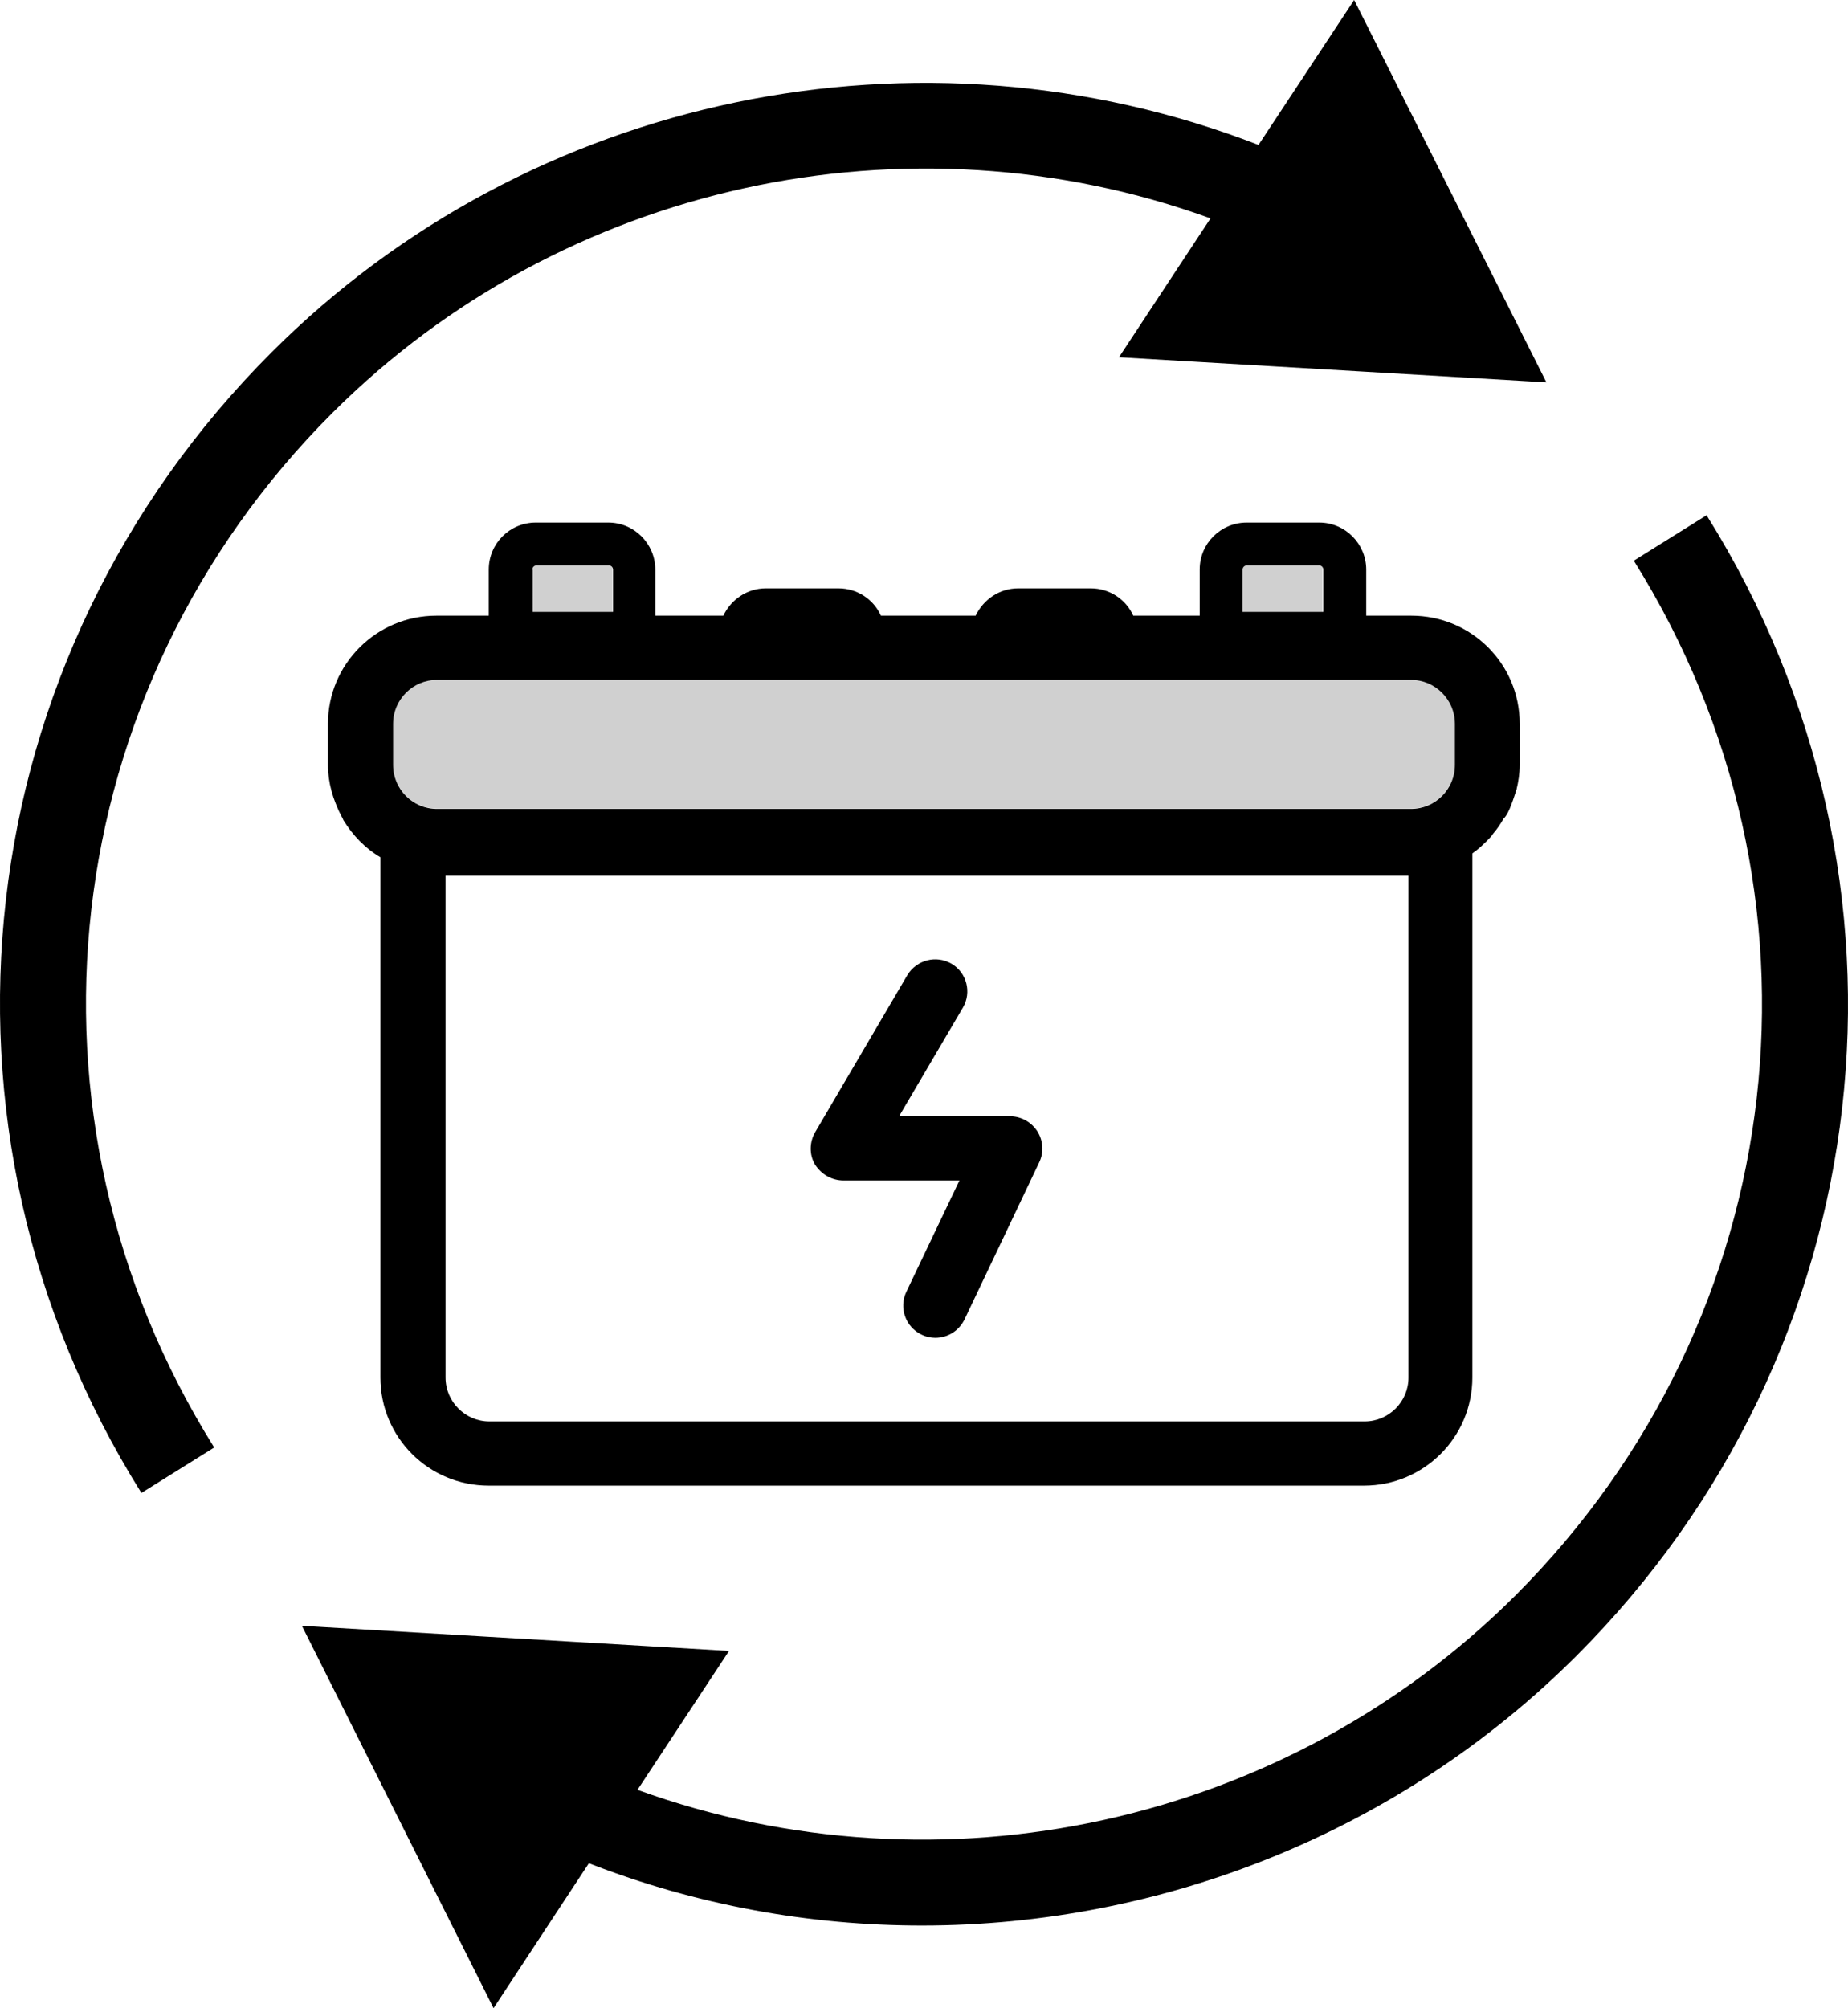
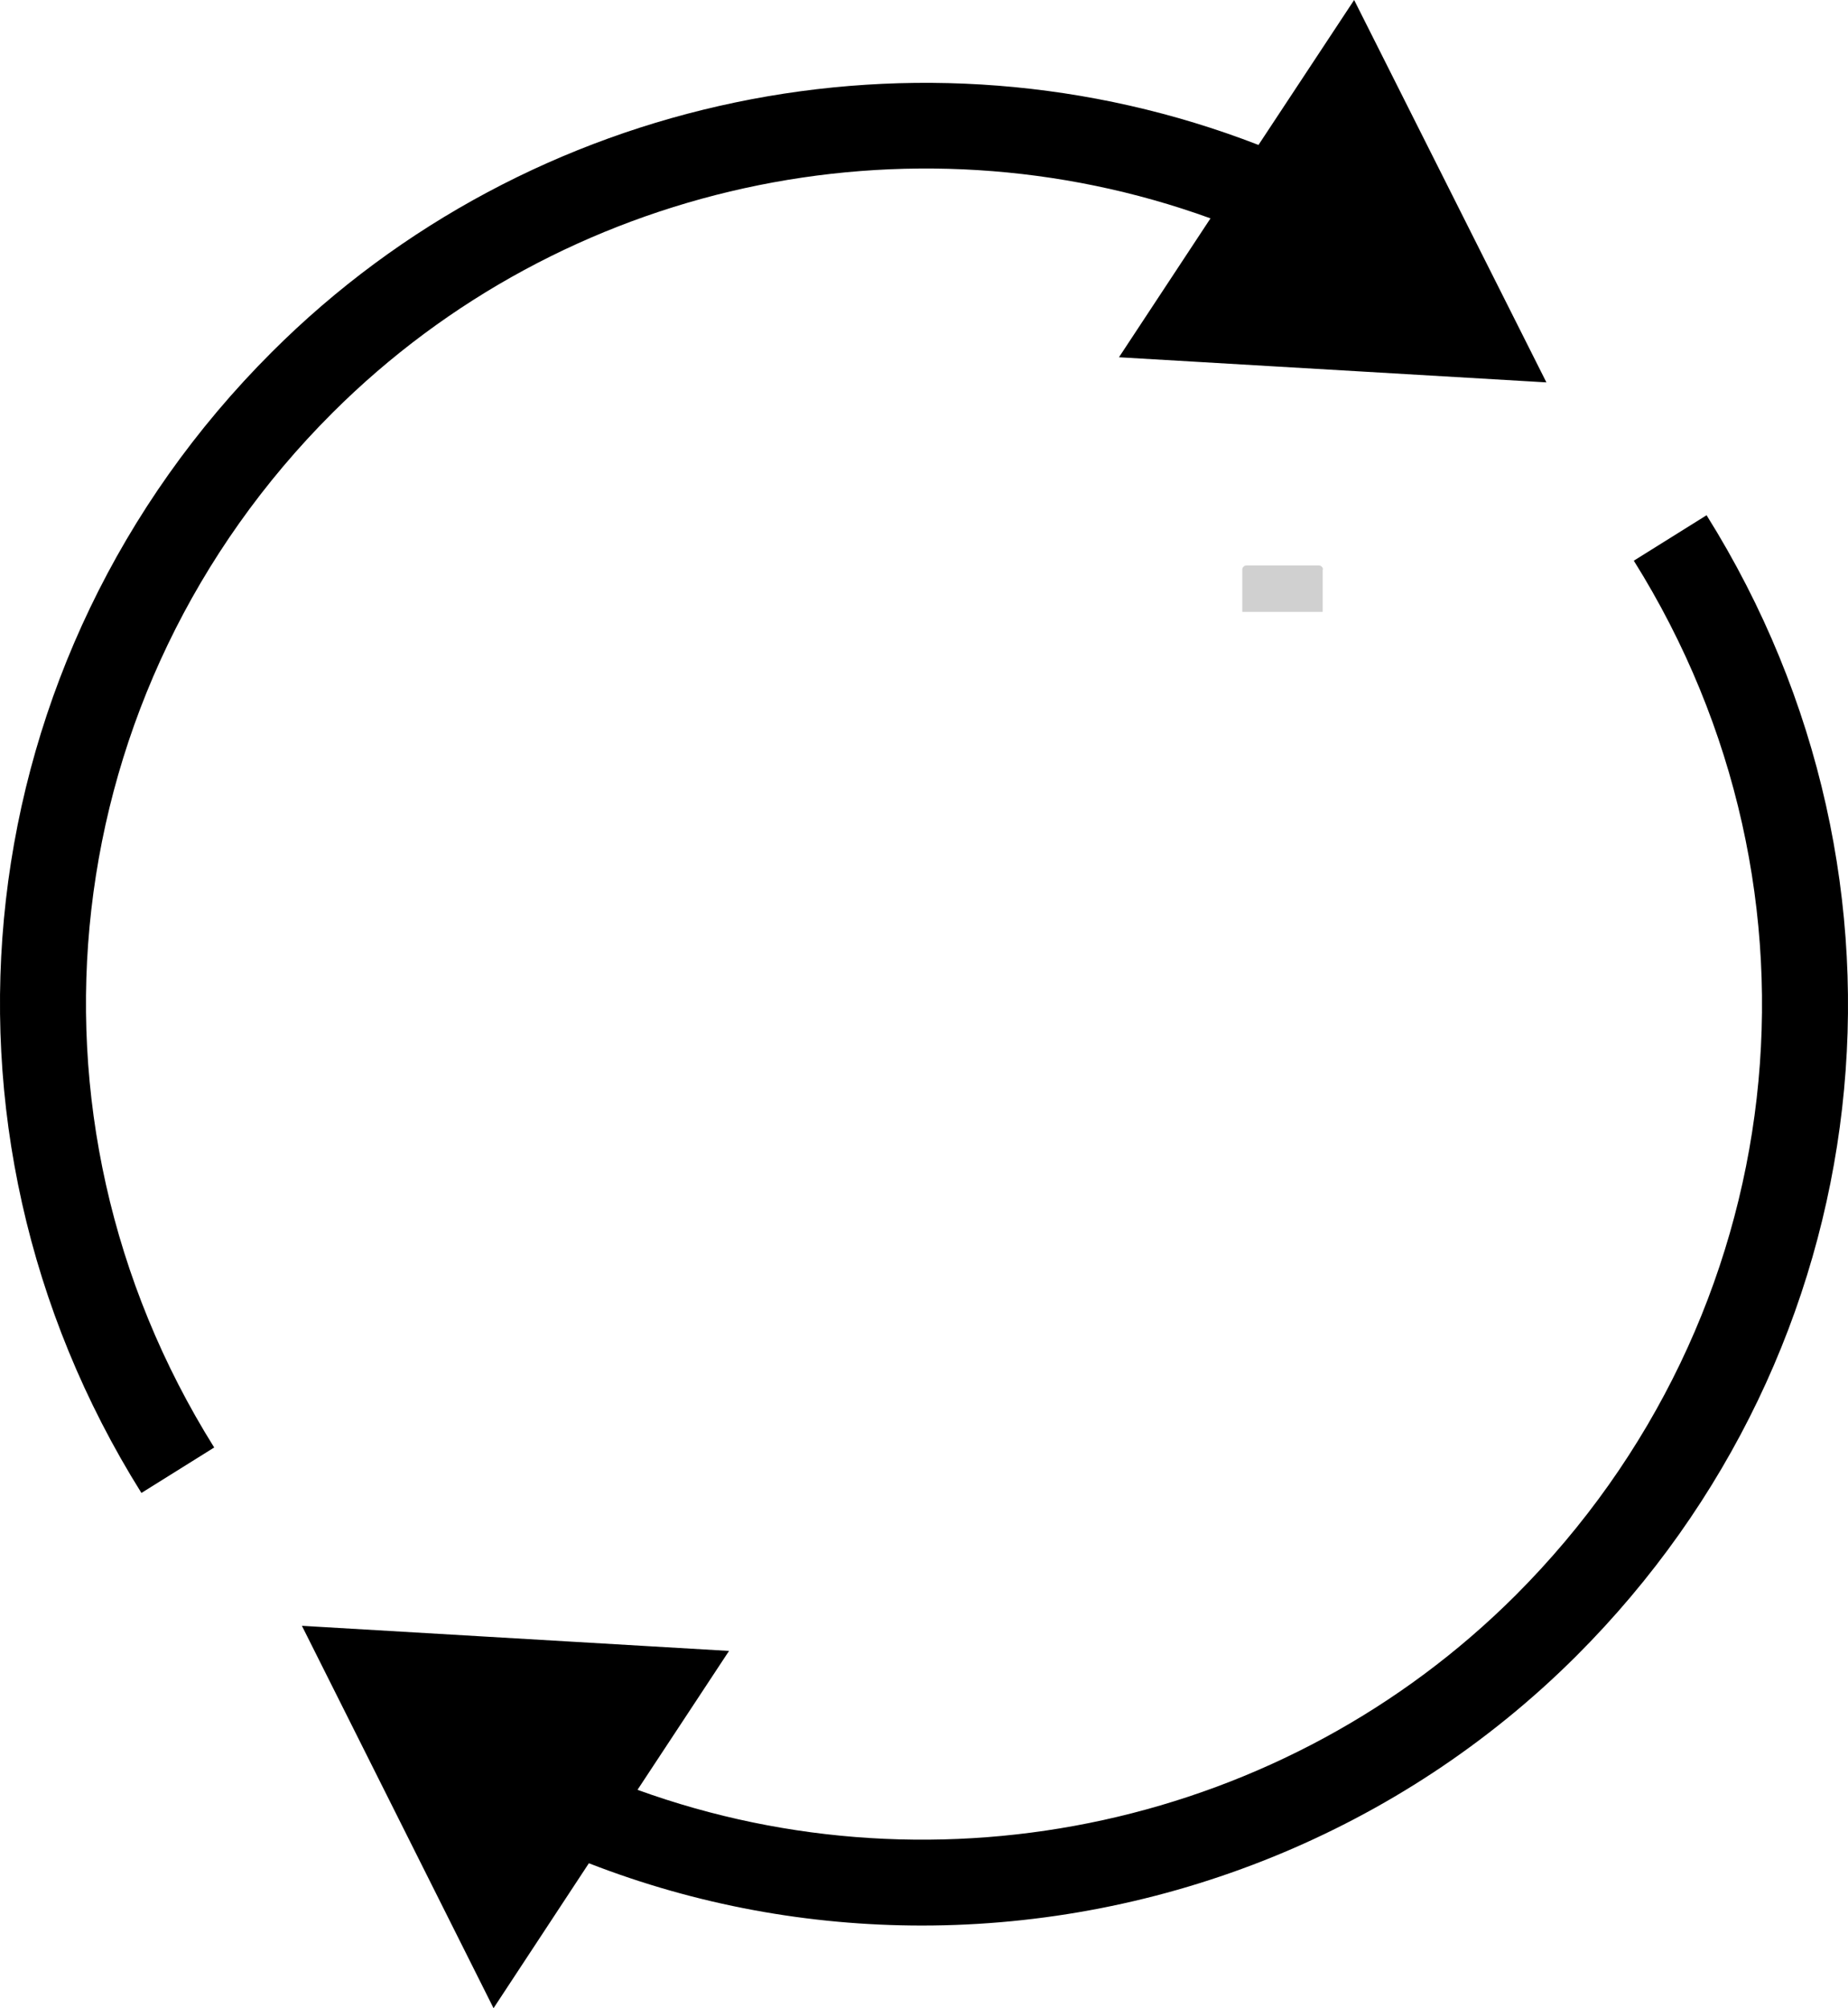
<svg xmlns="http://www.w3.org/2000/svg" version="1.1" id="Icon_x5F_Batterie" x="0px" y="0px" viewBox="0 0 58.15 63.18" style="enable-background:new 0 0 58.15 63.18;" xml:space="preserve">
  <style type="text/css">
	.st0{fill:none;}
	.st1{opacity:0.2;fill:#181716;}
</style>
  <g>
    <g>
      <g>
        <g>
-           <path class="st0" d="M14.02,43.34c0,0.76,0.62,1.38,1.38,1.38h27.54c0.76,0,1.38-0.62,1.38-1.38V27.55h-30.3V43.34z" />
          <path class="st1" d="M41.63,17.92c0-0.07-0.06-0.13-0.13-0.13h-2.28c-0.07,0-0.13,0.06-0.13,0.13v1.33h2.53V17.92z" />
-           <path class="st1" d="M19.28,17.92c0-0.07-0.06-0.13-0.13-0.13h-2.28c-0.07,0-0.13,0.06-0.13,0.13v1.33h2.53V17.92z" />
-           <path class="st1" d="M13.75,25.44H44.4c0.76,0,1.38-0.62,1.38-1.38v-1.3c0-0.76-0.62-1.38-1.38-1.38H13.75      c-0.76,0-1.38,0.62-1.38,1.38v1.3C12.37,24.83,12.99,25.44,13.75,25.44z" />
-           <path d="M47.45,25.56c0.08-0.16,0.14-0.33,0.2-0.51c0.02-0.07,0.05-0.14,0.07-0.21c0.06-0.25,0.1-0.51,0.1-0.77v-1.3      c0-1.88-1.52-3.4-3.41-3.4h-1.42v-1.45c0-0.81-0.66-1.48-1.48-1.48h-2.28c-0.82,0-1.48,0.66-1.48,1.48v1.45h-2.09      c-0.23-0.51-0.74-0.86-1.34-0.86h-2.28c-0.6,0-1.1,0.36-1.34,0.86h-2.98c-0.23-0.51-0.74-0.86-1.34-0.86h-2.28      c-0.6,0-1.1,0.36-1.34,0.86h-2.14v-1.45c0-0.81-0.66-1.48-1.48-1.48h-2.28c-0.82,0-1.48,0.66-1.48,1.48v1.45h-1.65      c-1.88,0-3.41,1.52-3.41,3.4v1.3c0,0.28,0.04,0.55,0.11,0.81c0.02,0.07,0.04,0.13,0.06,0.2c0.07,0.2,0.15,0.4,0.25,0.59      c0.03,0.05,0.05,0.09,0.07,0.14c0.29,0.47,0.68,0.88,1.16,1.16l0,0v16.37c0,1.88,1.52,3.4,3.41,3.4h27.54      c1.88,0,3.41-1.52,3.41-3.4V26.85c0,0,0,0,0,0c0.2-0.14,0.38-0.31,0.55-0.49c0.04-0.04,0.08-0.09,0.11-0.14      c0.12-0.14,0.23-0.3,0.32-0.46C47.38,25.69,47.41,25.63,47.45,25.56z M39.1,17.92c0-0.07,0.06-0.13,0.13-0.13h2.28      c0.07,0,0.13,0.06,0.13,0.13v1.33H39.1V17.92z M16.75,17.92c0-0.07,0.06-0.13,0.13-0.13h2.28c0.07,0,0.13,0.06,0.13,0.13v1.33      h-2.53V17.92z M44.4,21.39c0.76,0,1.38,0.62,1.38,1.38v1.3c0,0.76-0.62,1.38-1.38,1.38H13.75c-0.76,0-1.38-0.62-1.38-1.38v-1.3      c0-0.76,0.62-1.38,1.38-1.38 M44.32,43.34c0,0.76-0.62,1.38-1.38,1.38H15.4c-0.76,0-1.38-0.62-1.38-1.38V27.55h30.3V43.34z" />
        </g>
-         <path d="M26.54,37.14h3.65l-1.67,3.5c-0.24,0.5-0.03,1.11,0.48,1.35c0.14,0.07,0.29,0.1,0.43,0.1c0.38,0,0.74-0.21,0.92-0.58     l2.35-4.94c0.15-0.31,0.13-0.68-0.06-0.98c-0.19-0.29-0.51-0.47-0.86-0.47h-3.49l2.01-3.42c0.28-0.48,0.12-1.1-0.36-1.38     c-0.48-0.28-1.1-0.12-1.39,0.36l-2.9,4.94c-0.18,0.31-0.19,0.7-0.01,1.01C25.84,36.95,26.18,37.14,26.54,37.14z" />
      </g>
    </g>
    <g>
      <g>
        <path d="M10.46,12.99c7.25-7.24,18.11-9.57,27.63-6.12l-2.88,4.37l13.45,0.79L42.61,0l-3.01,4.56     C28.97,0.44,16.69,2.94,8.55,11.08c-9.63,9.62-11.31,24.38-4.1,35.89l2.29-1.43C0.2,35.09,1.73,21.71,10.46,12.99z" />
        <path d="M53.7,16.21l-2.29,1.43c6.54,10.44,5.01,23.82-3.72,32.55c-7.25,7.24-18.11,9.57-27.63,6.12l2.88-4.37L9.5,51.15     l6.03,12.03l3-4.56c3.39,1.32,6.94,1.96,10.48,1.96c7.56,0,15.04-2.94,20.59-8.48C59.23,42.48,60.91,27.73,53.7,16.21z" />
      </g>
    </g>
  </g>
</svg>